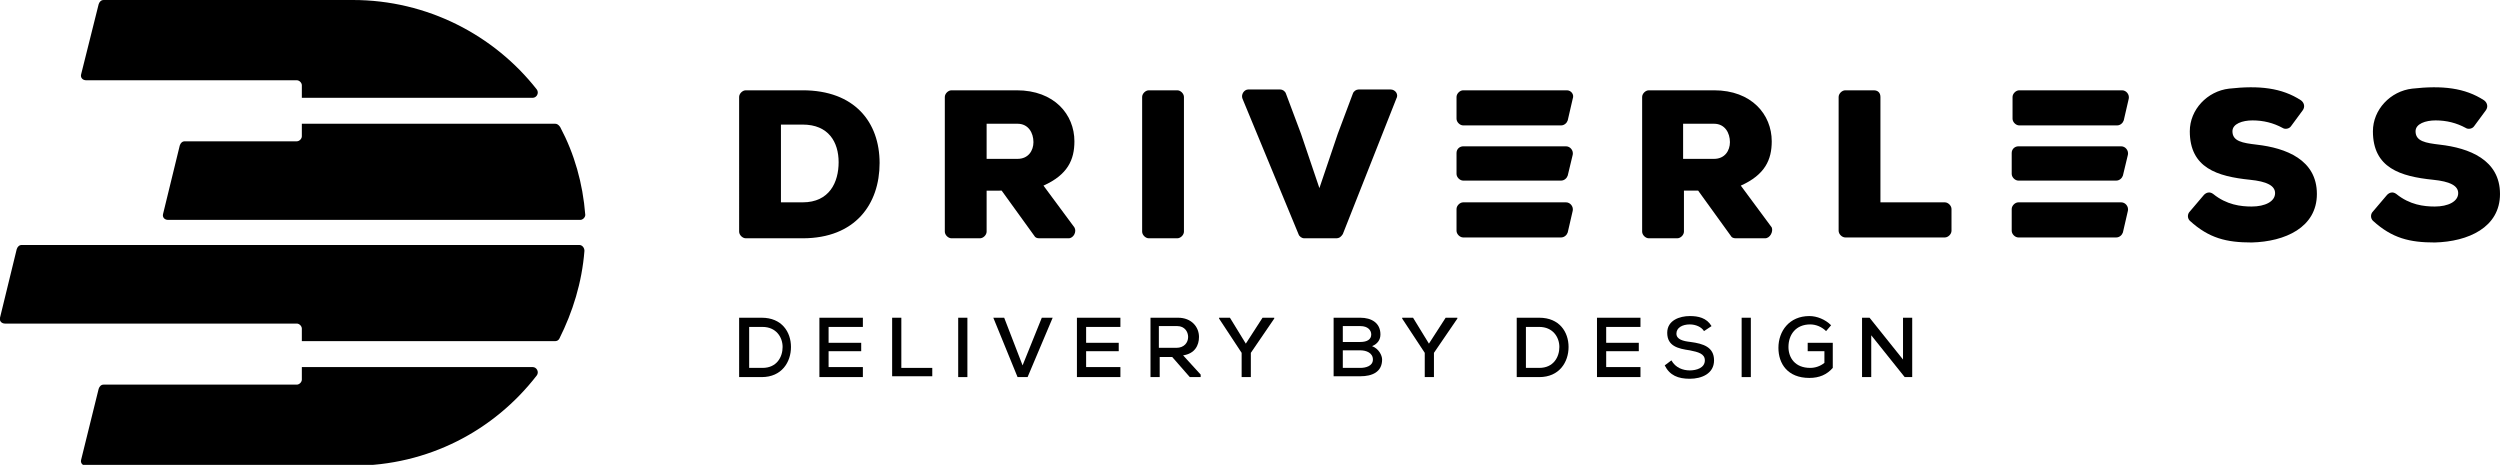
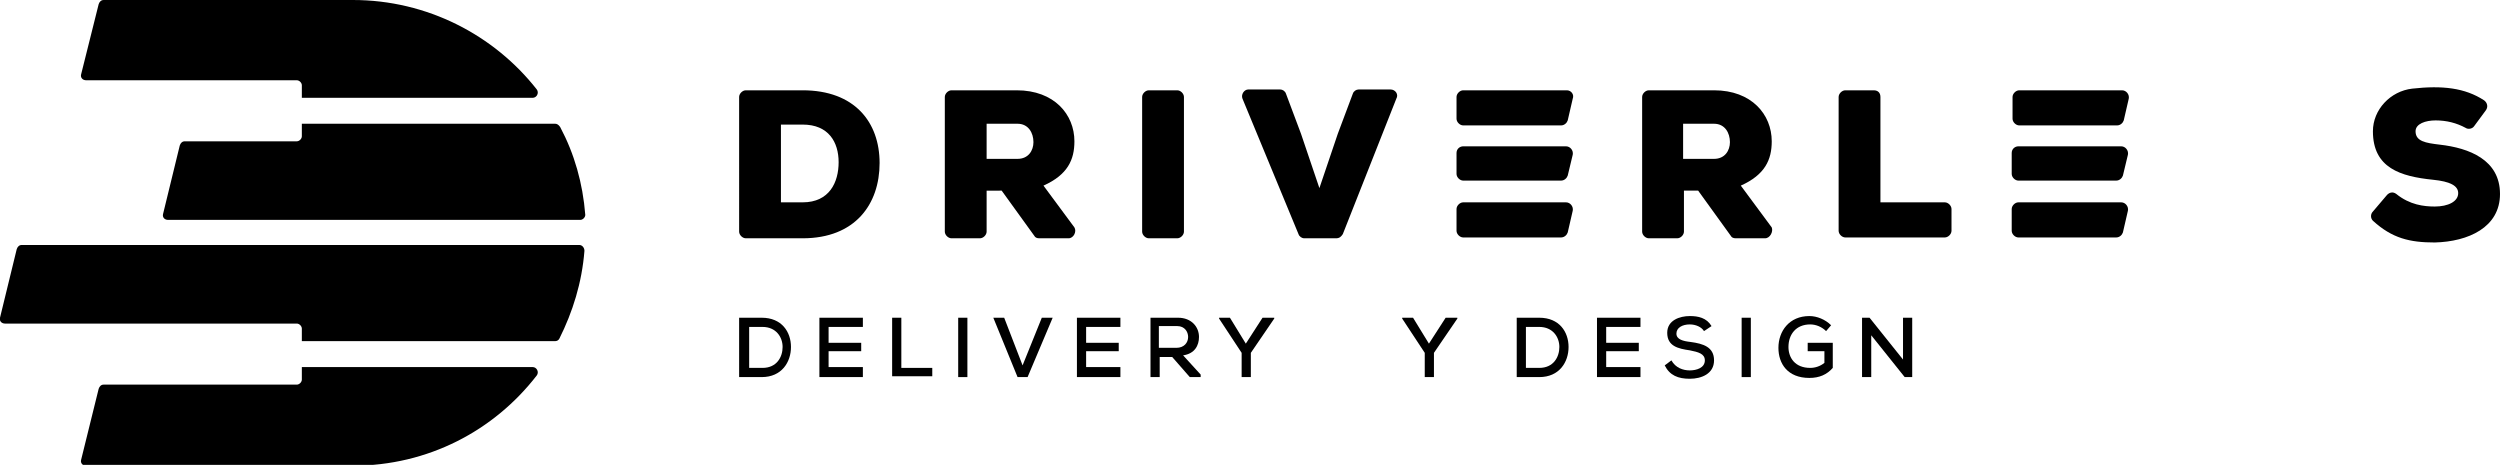
<svg xmlns="http://www.w3.org/2000/svg" version="1.1" id="Layer_1" x="0px" y="0px" viewBox="0 0 299 55.6" style="enable-background:new 0 0 299 55.6;" xml:space="preserve">
  <g>
    <g>
      <path d="M42.2,0H12.4c-0.3,0-0.5,0.2-0.6,0.5L9.7,8.9c-0.1,0.4,0.2,0.7,0.6,0.7h25.2c0.3,0,0.6,0.3,0.6,0.6v1.5h27.6    c0.5,0,0.8-0.6,0.5-1C59.1,4.2,51.1,0,42.2,0z" />
      <path d="M66.4,14.8H36.1v1.5c0,0.3-0.3,0.6-0.6,0.6H22.1c-0.3,0-0.5,0.2-0.6,0.5l-2,8.2c-0.1,0.4,0.2,0.7,0.6,0.7h49.3    c0.3,0,0.6-0.3,0.6-0.6c-0.3-3.8-1.3-7.3-3-10.5C66.8,14.9,66.6,14.8,66.4,14.8z" />
      <path d="M35.5,46H12.4c-0.3,0-0.5,0.2-0.6,0.5L9.7,55c-0.1,0.4,0.2,0.7,0.6,0.7h31.9c9,0,16.9-4.2,22-10.8c0.3-0.4,0-1-0.5-1H36.1    v1.5C36.1,45.7,35.8,46,35.5,46z" />
      <path d="M69.3,29.3H2.6c-0.3,0-0.5,0.2-0.6,0.5L0,38c-0.1,0.4,0.2,0.7,0.6,0.7h34.9c0.3,0,0.6,0.3,0.6,0.6v1.5h30.3    c0.2,0,0.4-0.1,0.5-0.3c1.6-3.2,2.7-6.7,3-10.5C69.9,29.6,69.6,29.3,69.3,29.3z" />
    </g>
    <g>
      <path d="M96,10.8c6.2,0,9.2,3.8,9.2,8.7s-2.9,9-9.2,9h-6.8c-0.4,0-0.8-0.4-0.8-0.8V11.6c0-0.4,0.4-0.8,0.8-0.8H96z M93.4,24.2H96    c3.2,0,4.3-2.4,4.3-4.8s-1.2-4.5-4.3-4.5h-2.6V24.2z" />
      <path d="M127.8,28.5h-3.5c-0.3,0-0.5-0.1-0.6-0.3l-3.9-5.4H118v4.9c0,0.4-0.4,0.8-0.8,0.8h-3.4c-0.4,0-0.8-0.4-0.8-0.8V11.6    c0-0.4,0.4-0.8,0.8-0.8h7.8c4.5,0,6.9,2.9,6.9,6.1c0,2.2-0.8,4-3.7,5.3l3.7,5C128.8,27.7,128.4,28.5,127.8,28.5z M118,14.8V19h3.7    c1.3,0,1.9-1,1.9-2c0-1.1-0.6-2.2-1.9-2.2H118z" />
      <path d="M136.6,27.7V11.6c0-0.4,0.4-0.8,0.8-0.8h3.4c0.4,0,0.8,0.4,0.8,0.8v16.1c0,0.4-0.4,0.8-0.8,0.8h-3.4    C137,28.5,136.6,28.1,136.6,27.7z" />
      <path d="M159.8,28.5H156c-0.3,0-0.6-0.2-0.7-0.5l-6.7-16.2c-0.2-0.5,0.2-1.1,0.7-1.1h3.8c0.3,0,0.6,0.2,0.7,0.5l1.8,4.8l2.2,6.5    L160,16l1.8-4.8c0.1-0.3,0.4-0.5,0.7-0.5h3.8c0.6,0,1,0.6,0.7,1.1L160.6,28C160.4,28.3,160.2,28.5,159.8,28.5z" />
      <path d="M211.1,28.5h-3.5c-0.3,0-0.5-0.1-0.6-0.3l-3.9-5.4h-1.7v4.9c0,0.4-0.4,0.8-0.8,0.8h-3.4c-0.4,0-0.8-0.4-0.8-0.8V11.6    c0-0.4,0.4-0.8,0.8-0.8h7.8c4.5,0,6.9,2.9,6.9,6.1c0,2.2-0.8,4-3.7,5.3l3.7,5C212.1,27.7,211.7,28.5,211.1,28.5z M201.3,14.8V19    h3.7c1.3,0,1.9-1,1.9-2c0-1.1-0.6-2.2-1.9-2.2H201.3z" />
      <path d="M224.9,11.6v12.6h7.7c0.4,0,0.8,0.4,0.8,0.8v2.6c0,0.4-0.4,0.8-0.8,0.8h-11.9c-0.4,0-0.8-0.4-0.8-0.8v-16    c0-0.4,0.4-0.8,0.8-0.8h3.4C224.6,10.8,224.9,11.1,224.9,11.6z" />
-       <path d="M274,15.1c-0.2,0.3-0.7,0.4-1,0.2c-1.1-0.6-2.3-0.9-3.6-0.9c-1.2,0-2.4,0.4-2.4,1.3c0,1.2,1.2,1.4,2.9,1.6    c3.5,0.4,7.2,1.8,7.2,5.9c0,4-3.8,5.7-7.8,5.8c-3,0-5.1-0.5-7.4-2.6c-0.3-0.3-0.3-0.8,0-1.1l1.7-2c0.3-0.3,0.7-0.4,1.1-0.1    c1.6,1.3,3.3,1.5,4.6,1.5c1.6,0,2.8-0.6,2.8-1.6c0-0.9-1-1.4-3-1.6c-3.9-0.4-7.2-1.4-7.2-5.8c0-2.6,2.1-4.8,4.7-5.1    c3.6-0.4,6.3-0.1,8.6,1.4c0.4,0.3,0.5,0.8,0.2,1.2L274,15.1z" />
      <path d="M295.9,15.1c-0.2,0.3-0.7,0.4-1,0.2c-1.1-0.6-2.3-0.9-3.6-0.9c-1.2,0-2.4,0.4-2.4,1.3c0,1.2,1.2,1.4,2.9,1.6    c3.5,0.4,7.2,1.8,7.2,5.9c0,4-3.8,5.7-7.8,5.8c-3,0-5.1-0.5-7.4-2.6c-0.3-0.3-0.3-0.8,0-1.1l1.7-2c0.3-0.3,0.7-0.4,1.1-0.1    c1.6,1.3,3.3,1.5,4.6,1.5c1.6,0,2.8-0.6,2.8-1.6c0-0.9-1-1.4-3-1.6c-3.9-0.4-7.2-1.4-7.2-5.8c0-2.6,2.1-4.8,4.7-5.1    c3.6-0.4,6.3-0.1,8.6,1.4c0.4,0.3,0.5,0.8,0.2,1.2L295.9,15.1z" />
      <g>
        <path d="M187.4,10.8H175c-0.4,0-0.8,0.4-0.8,0.8v2.6c0,0.4,0.4,0.8,0.8,0.8h11.7c0.4,0,0.7-0.3,0.8-0.6l0.6-2.6     C188.3,11.3,187.9,10.8,187.4,10.8z" />
        <path d="M174.2,18.3v2.5c0,0.4,0.4,0.8,0.8,0.8c2.6,0,9.4,0,11.7,0c0.4,0,0.7-0.3,0.8-0.6l0.6-2.5c0.1-0.5-0.3-1-0.8-1H175     C174.6,17.5,174.2,17.8,174.2,18.3z" />
        <path d="M174.2,25v2.6c0,0.4,0.4,0.8,0.8,0.8c2.9,0,9,0,11.7,0c0.4,0,0.7-0.3,0.8-0.6l0.6-2.6c0.1-0.5-0.3-1-0.8-1H175     C174.6,24.2,174.2,24.6,174.2,25z" />
      </g>
      <g>
        <path d="M253.8,10.8h-12.3c-0.4,0-0.8,0.4-0.8,0.8v2.6c0,0.4,0.4,0.8,0.8,0.8h11.7c0.4,0,0.7-0.3,0.8-0.6l0.6-2.6     C254.7,11.3,254.3,10.8,253.8,10.8z" />
        <path d="M240.6,18.3v2.5c0,0.4,0.4,0.8,0.8,0.8c2.6,0,9.4,0,11.7,0c0.4,0,0.7-0.3,0.8-0.6l0.6-2.5c0.1-0.5-0.3-1-0.8-1h-12.3     C241,17.5,240.6,17.8,240.6,18.3z" />
        <path d="M240.6,25v2.6c0,0.4,0.4,0.8,0.8,0.8c2.9,0,9,0,11.7,0c0.4,0,0.7-0.3,0.8-0.6l0.6-2.6c0.1-0.5-0.3-1-0.8-1h-12.3     C241,24.2,240.6,24.6,240.6,25z" />
      </g>
    </g>
    <g>
      <g>
        <path d="M91.1,38c2.4,0,3.5,1.7,3.5,3.5s-1.1,3.6-3.5,3.6c-0.8,0-1.8,0-2.7,0V38H91.1z M89.6,44h1.6c1.7,0,2.4-1.3,2.4-2.5     s-0.8-2.4-2.4-2.4h-1.6V44z" />
        <path d="M103.2,45.1H98c0-2.3,0-4.7,0-7.1h5.2v1.1h-4.1V41h3.9v1h-3.9v1.9h4.1V45.1z" />
        <path d="M107.8,38v6h3.7v1h-4.8v-7H107.8z" />
        <path d="M114.6,45.1V38h1.1v7.1H114.6z" />
        <path d="M122.9,45.1h-1.2l-2.9-7.1h1.3l2.2,5.7l2.3-5.7h1.3L122.9,45.1z" />
        <path d="M134,45.1h-5.2c0-2.3,0-4.7,0-7.1h5.2v1.1h-4.1V41h3.9v1h-3.9v1.9h4.1V45.1z" />
        <path d="M143.6,45.1h-1.3l-2.1-2.4h-1.5v2.4h-1.1V38c1.1,0,2.2,0,3.3,0c1.6,0,2.5,1.1,2.5,2.3c0,1-0.5,2-1.9,2.2l2.1,2.3V45.1z      M138.6,39v2.6h2.1c0.9,0,1.4-0.6,1.4-1.3c0-0.6-0.4-1.3-1.3-1.3H138.6z" />
        <path d="M149,41.1l2-3.1h1.4v0.1l-2.8,4.1v2.9h-1.1v-2.9l-2.7-4.1V38h1.3L149,41.1z" />
-         <path d="M162.7,38c1.3,0,2.4,0.6,2.4,2c0,0.6-0.3,1.1-1,1.4c0.8,0.3,1.2,1.1,1.2,1.6c0,1.5-1.2,2-2.6,2c-1.1,0-2.1,0-3.2,0v-7     H162.7z M160.6,40.9h2.1c0.8,0,1.3-0.3,1.3-0.9c0-0.5-0.4-1-1.3-1h-2.1V40.9z M160.6,44h2.1c0.6,0,1.5-0.2,1.5-1     s-0.8-1.1-1.5-1.1s-1.4,0-2.1,0V44z" />
        <path d="M170.9,41.1l2-3.1h1.4v0.1l-2.8,4.1v2.9h-1.1v-2.9l-2.7-4.1V38h1.3L170.9,41.1z" />
        <path d="M184.1,38c2.4,0,3.5,1.7,3.5,3.5s-1.1,3.6-3.5,3.6c-0.8,0-1.8,0-2.7,0V38H184.1z M182.5,44h1.6c1.7,0,2.4-1.3,2.4-2.5     s-0.8-2.4-2.4-2.4h-1.6V44z" />
        <path d="M196.2,45.1H191c0-2.3,0-4.7,0-7.1h5.2v1.1h-4.1V41h3.9v1h-3.9v1.9h4.1V45.1z" />
        <path d="M203.8,39.6c-0.3-0.5-1-0.8-1.7-0.8c-0.9,0-1.6,0.4-1.6,1.1c0,0.7,0.8,0.9,1.7,1c1.5,0.2,2.8,0.6,2.8,2.2     c0,1.6-1.5,2.2-2.9,2.2s-2.4-0.4-3-1.6l0.8-0.6c0.5,0.9,1.4,1.2,2.2,1.2s1.8-0.3,1.8-1.2c0-0.8-0.8-1-1.8-1.2     c-1.4-0.2-2.7-0.5-2.7-2.1c0-1.5,1.5-2,2.7-2c1,0,2,0.2,2.6,1.2L203.8,39.6z" />
        <path d="M208.3,45.1V38h1.1v7.1H208.3z" />
        <path d="M218.4,39.6c-0.5-0.5-1.2-0.8-1.9-0.8c-1.7,0-2.6,1.2-2.6,2.7c0,1.3,0.8,2.5,2.6,2.5c0.6,0,1.2-0.2,1.7-0.6V42h-2v-1h3v3     c-0.7,0.8-1.6,1.2-2.8,1.2c-2.6,0-3.7-1.7-3.7-3.6c0-2,1.3-3.8,3.7-3.8c0.9,0,1.9,0.4,2.6,1.1L218.4,39.6z" />
        <path d="M227.6,43v-5h1.1v7.1h-0.9l-4-5v5h-1.1V38h0.9L227.6,43z" />
      </g>
    </g>
  </g>
</svg>